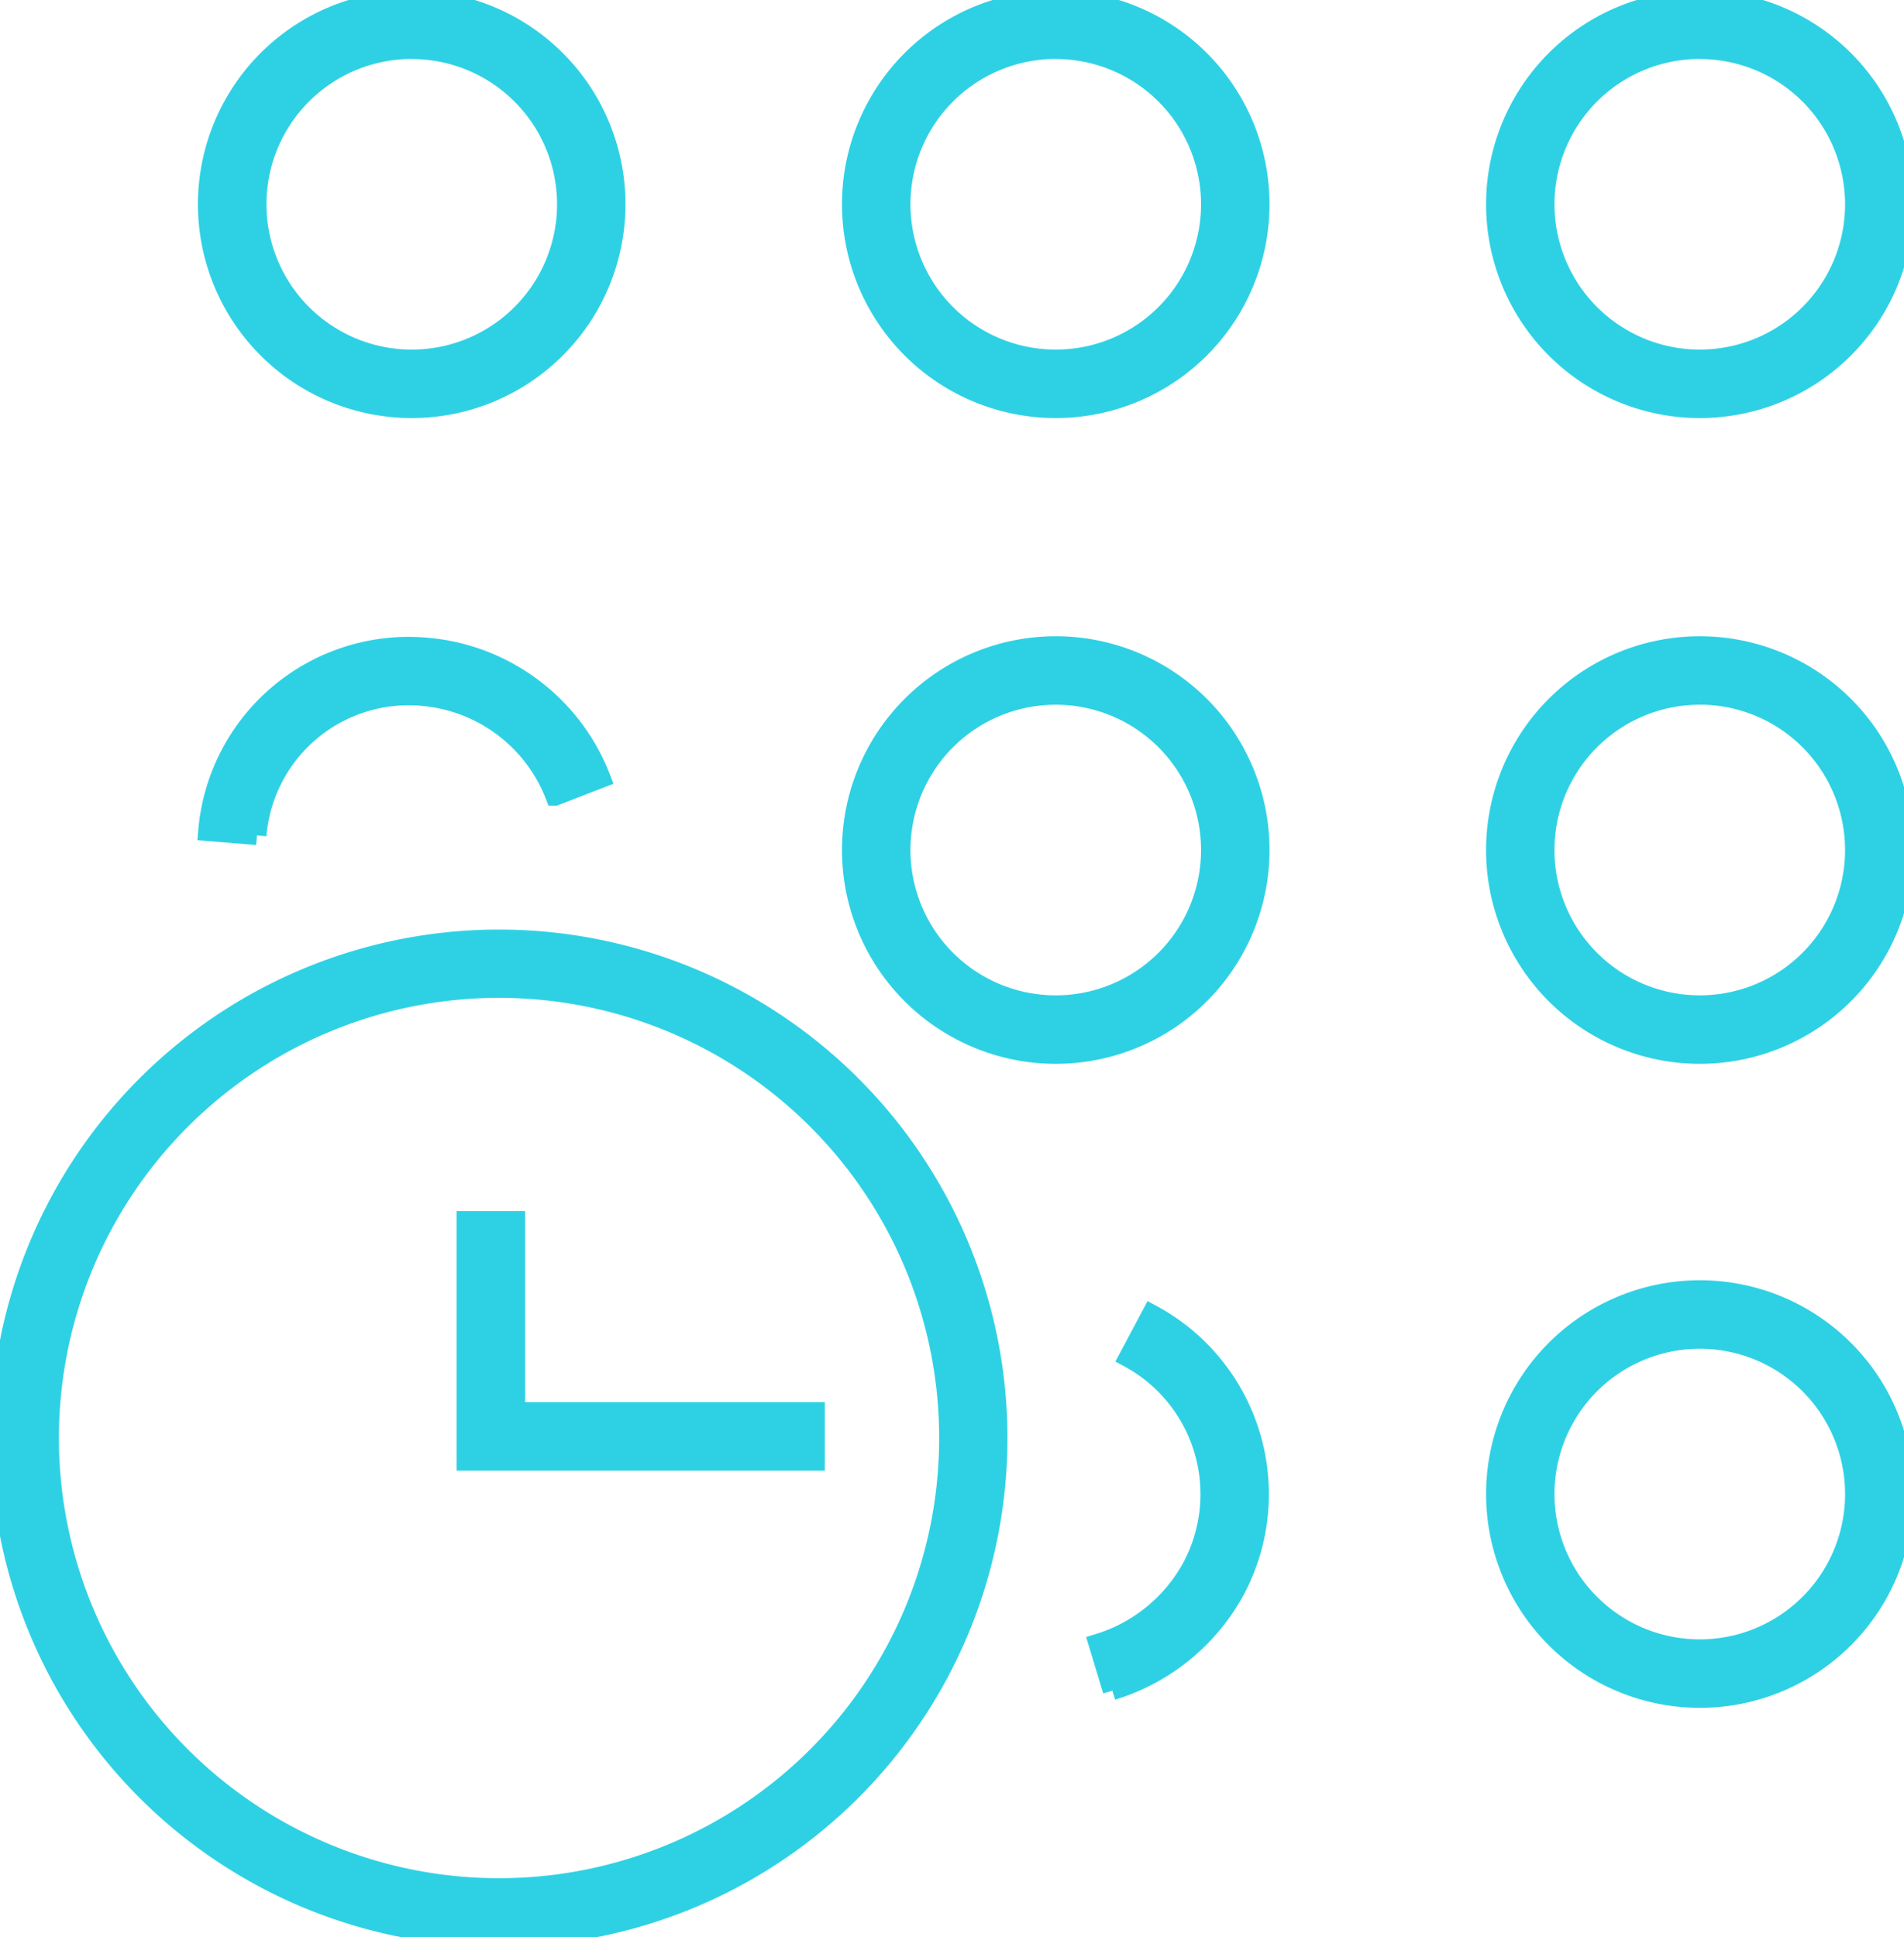
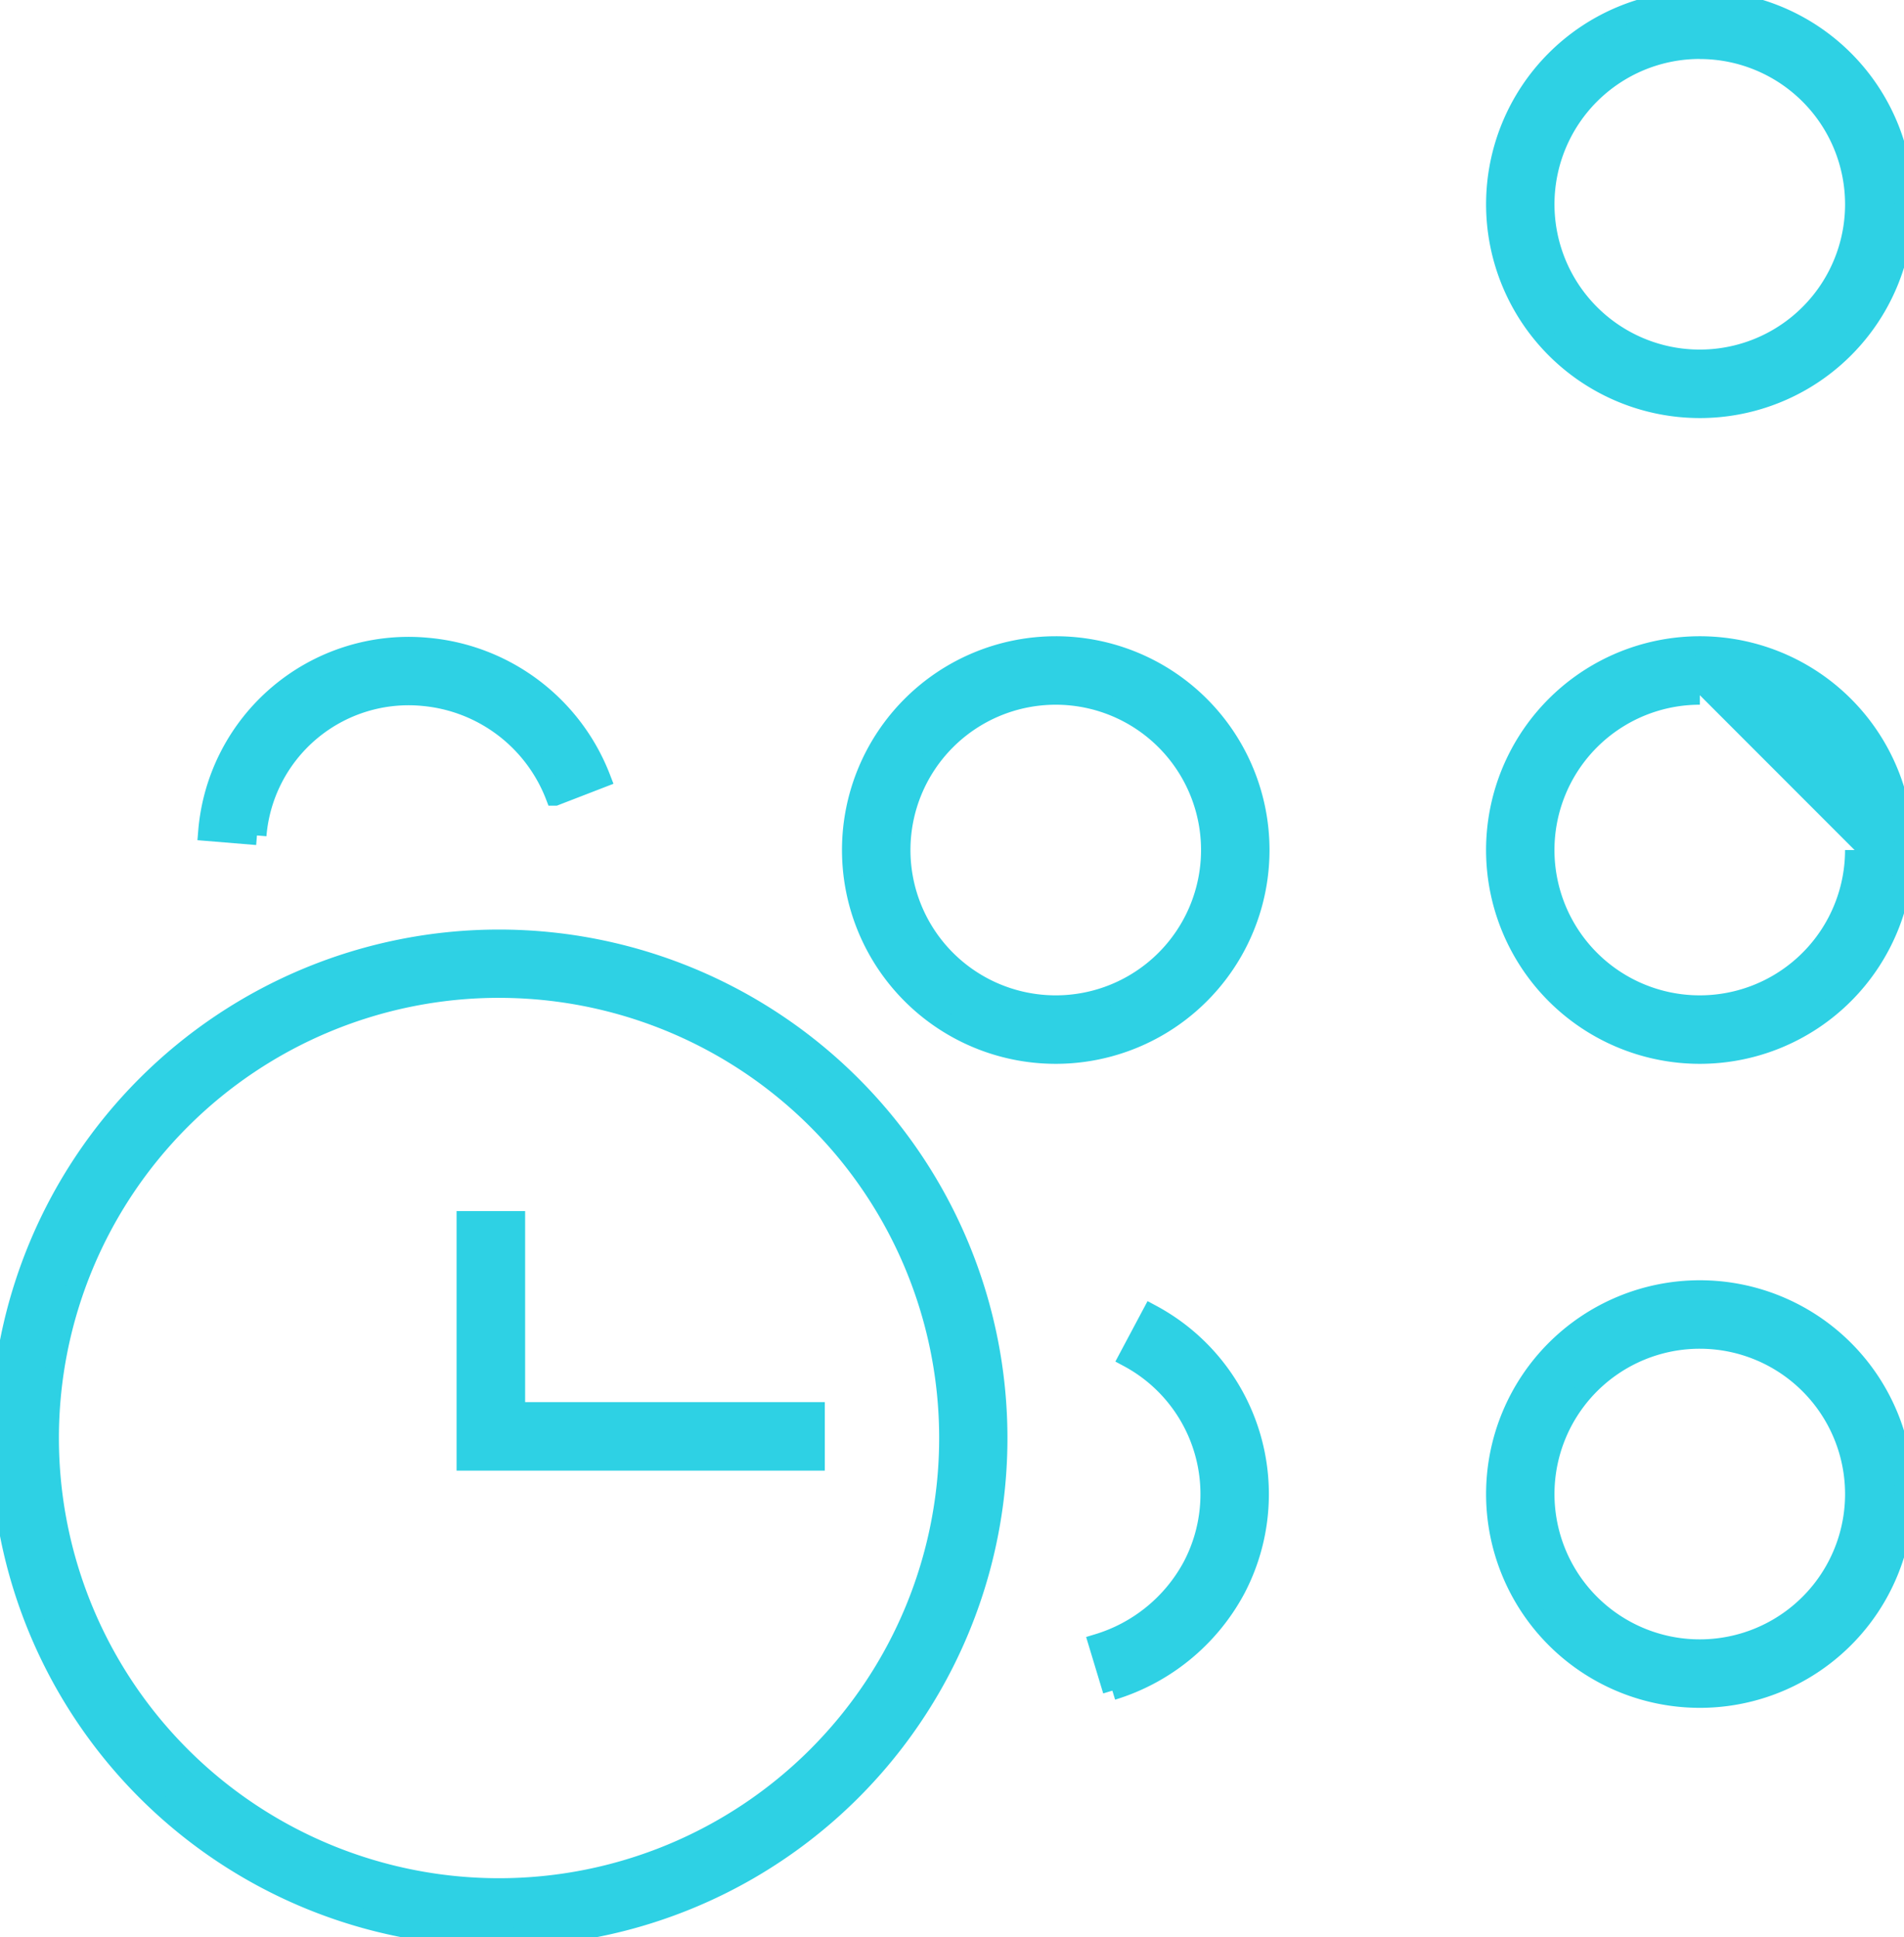
<svg xmlns="http://www.w3.org/2000/svg" width="100" height="101.729" viewBox="0 0 100 101.729">
  <defs>
    <style>.a{fill:none;}.a,.c{stroke:#2ed1e4;}.b{clip-path:url(#a);}.c{fill:#2ed1e4;}</style>
    <clipPath id="a">
      <rect class="a" width="100" height="101.729" />
    </clipPath>
  </defs>
  <g class="b">
    <path class="c" d="M26.206,91.742A26.206,26.206,0,1,1,52.412,65.536,26.206,26.206,0,0,1,26.206,91.742Zm0-49.826A23.616,23.616,0,1,0,49.826,65.534,23.615,23.615,0,0,0,26.206,41.917" transform="translate(0 9.985)" />
    <path class="c" d="M37.862,63.75H19.523V51.121h2.6V61.152H37.862Z" transform="translate(4.957 12.979)" />
-     <path class="c" d="M19.42,21.454A10.727,10.727,0,1,1,30.144,10.728,10.728,10.728,0,0,1,19.42,21.454m0-18.858a8.131,8.131,0,1,0,8.131,8.131A8.131,8.131,0,0,0,19.417,2.6" transform="translate(2.206 0)" />
-     <path class="c" d="M46.394,21.454A10.727,10.727,0,1,1,57.121,10.727,10.727,10.727,0,0,1,46.394,21.454m0-18.858a8.131,8.131,0,1,0,8.131,8.131A8.131,8.131,0,0,0,46.394,2.6" transform="translate(9.055)" />
    <path class="c" d="M73.372,21.454A10.727,10.727,0,1,1,84.1,10.727,10.727,10.727,0,0,1,73.372,21.454m0-18.858A8.131,8.131,0,1,0,81.5,10.727,8.131,8.131,0,0,0,73.372,2.6" transform="translate(15.905)" />
    <path class="c" d="M11.286,37.005,8.7,36.792a10.588,10.588,0,0,1,11.418-9.685l.211.019A10.793,10.793,0,0,1,29.365,34l-2.423.937a8.208,8.208,0,0,0-6.878-5.232l-.162-.015A7.991,7.991,0,0,0,11.286,37" transform="translate(2.209 6.873)" />
    <path class="c" d="M46.394,48.5A10.727,10.727,0,1,1,57.121,37.771,10.727,10.727,0,0,1,46.394,48.5m0-18.858a8.131,8.131,0,1,0,8.131,8.131,8.131,8.131,0,0,0-8.131-8.131" transform="translate(9.055 6.866)" />
-     <path class="c" d="M73.373,48.5A10.727,10.727,0,1,1,84.1,37.773,10.727,10.727,0,0,1,73.373,48.5m0-18.858A8.131,8.131,0,1,0,81.5,37.773a8.131,8.131,0,0,0-8.126-8.134" transform="translate(15.904 6.866)" />
+     <path class="c" d="M73.373,48.5A10.727,10.727,0,1,1,84.1,37.773,10.727,10.727,0,0,1,73.373,48.5m0-18.858A8.131,8.131,0,1,0,81.5,37.773" transform="translate(15.904 6.866)" />
    <path class="c" d="M46.743,74.812l-.752-2.485a8.38,8.38,0,0,0,4.943-4.044,8.13,8.13,0,0,0-3.355-10.959l1.22-2.291A10.728,10.728,0,0,1,53.225,69.5a11,11,0,0,1-6.481,5.306" transform="translate(11.677 13.972)" />
    <path class="c" d="M73.372,75.472A10.727,10.727,0,1,1,84.1,64.745,10.727,10.727,0,0,1,73.372,75.472m0-18.858A8.131,8.131,0,1,0,81.5,64.745a8.131,8.131,0,0,0-8.131-8.131" transform="translate(15.905 13.714)" />
  </g>
</svg>